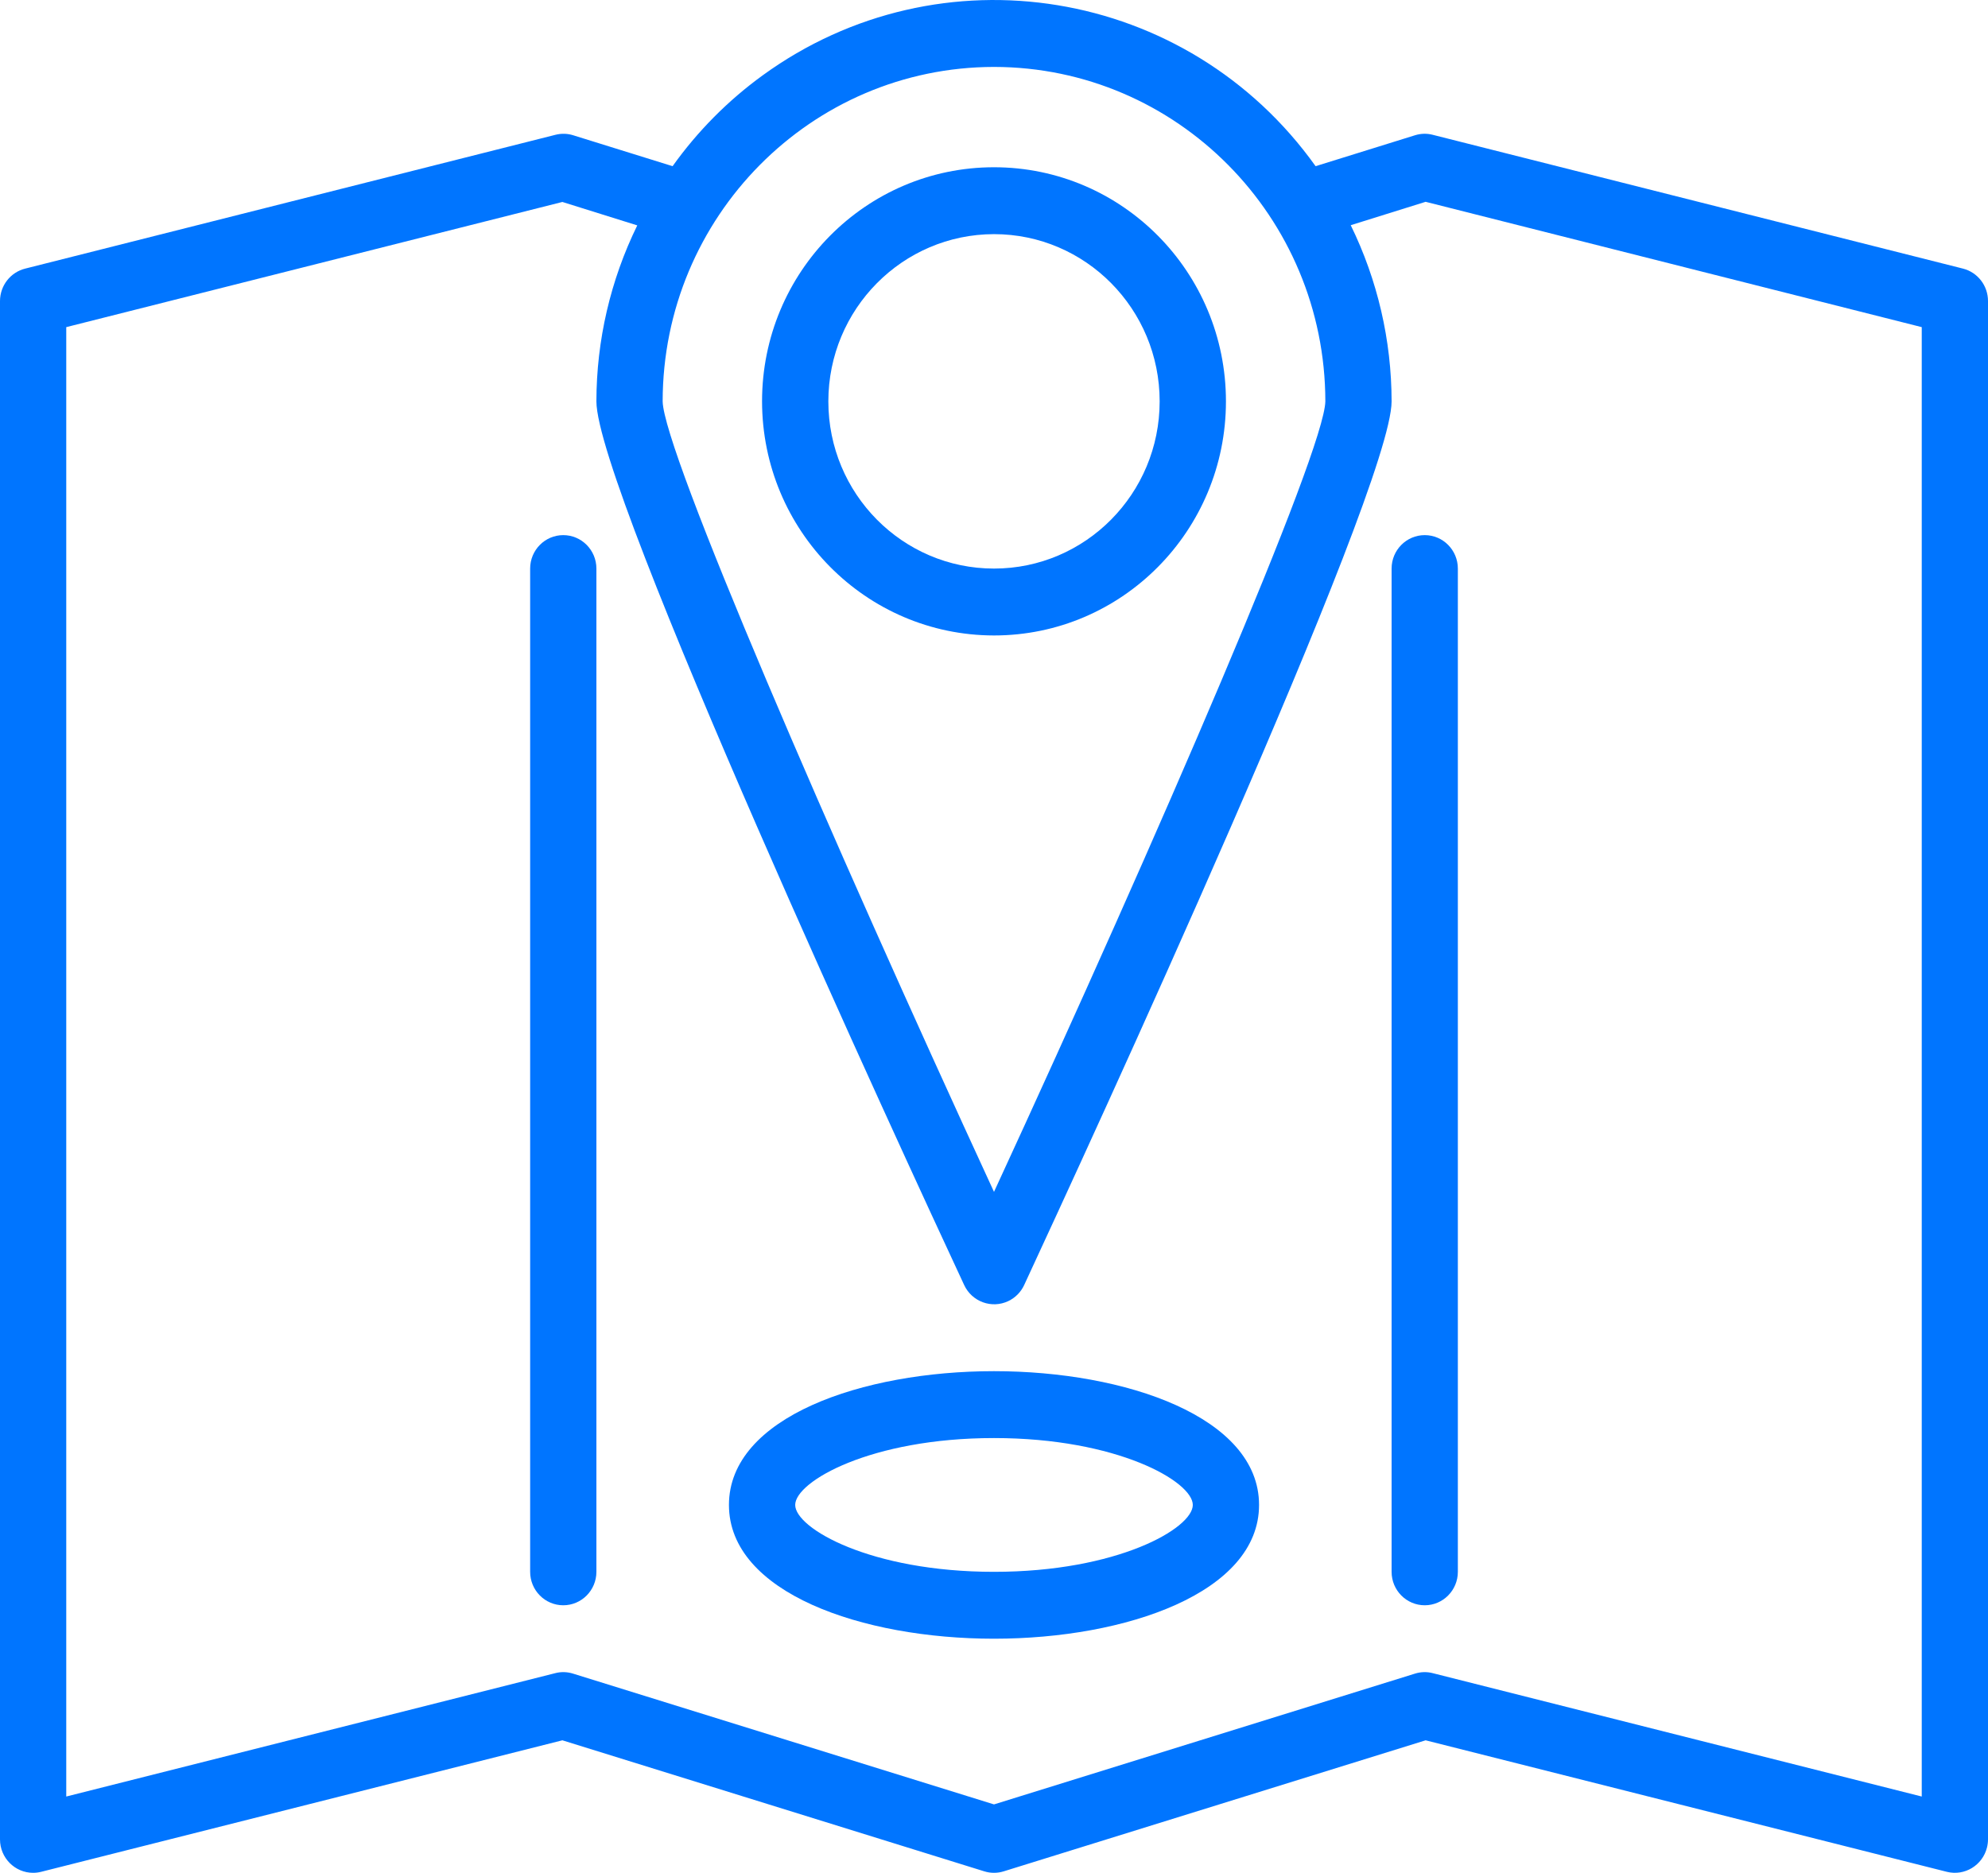
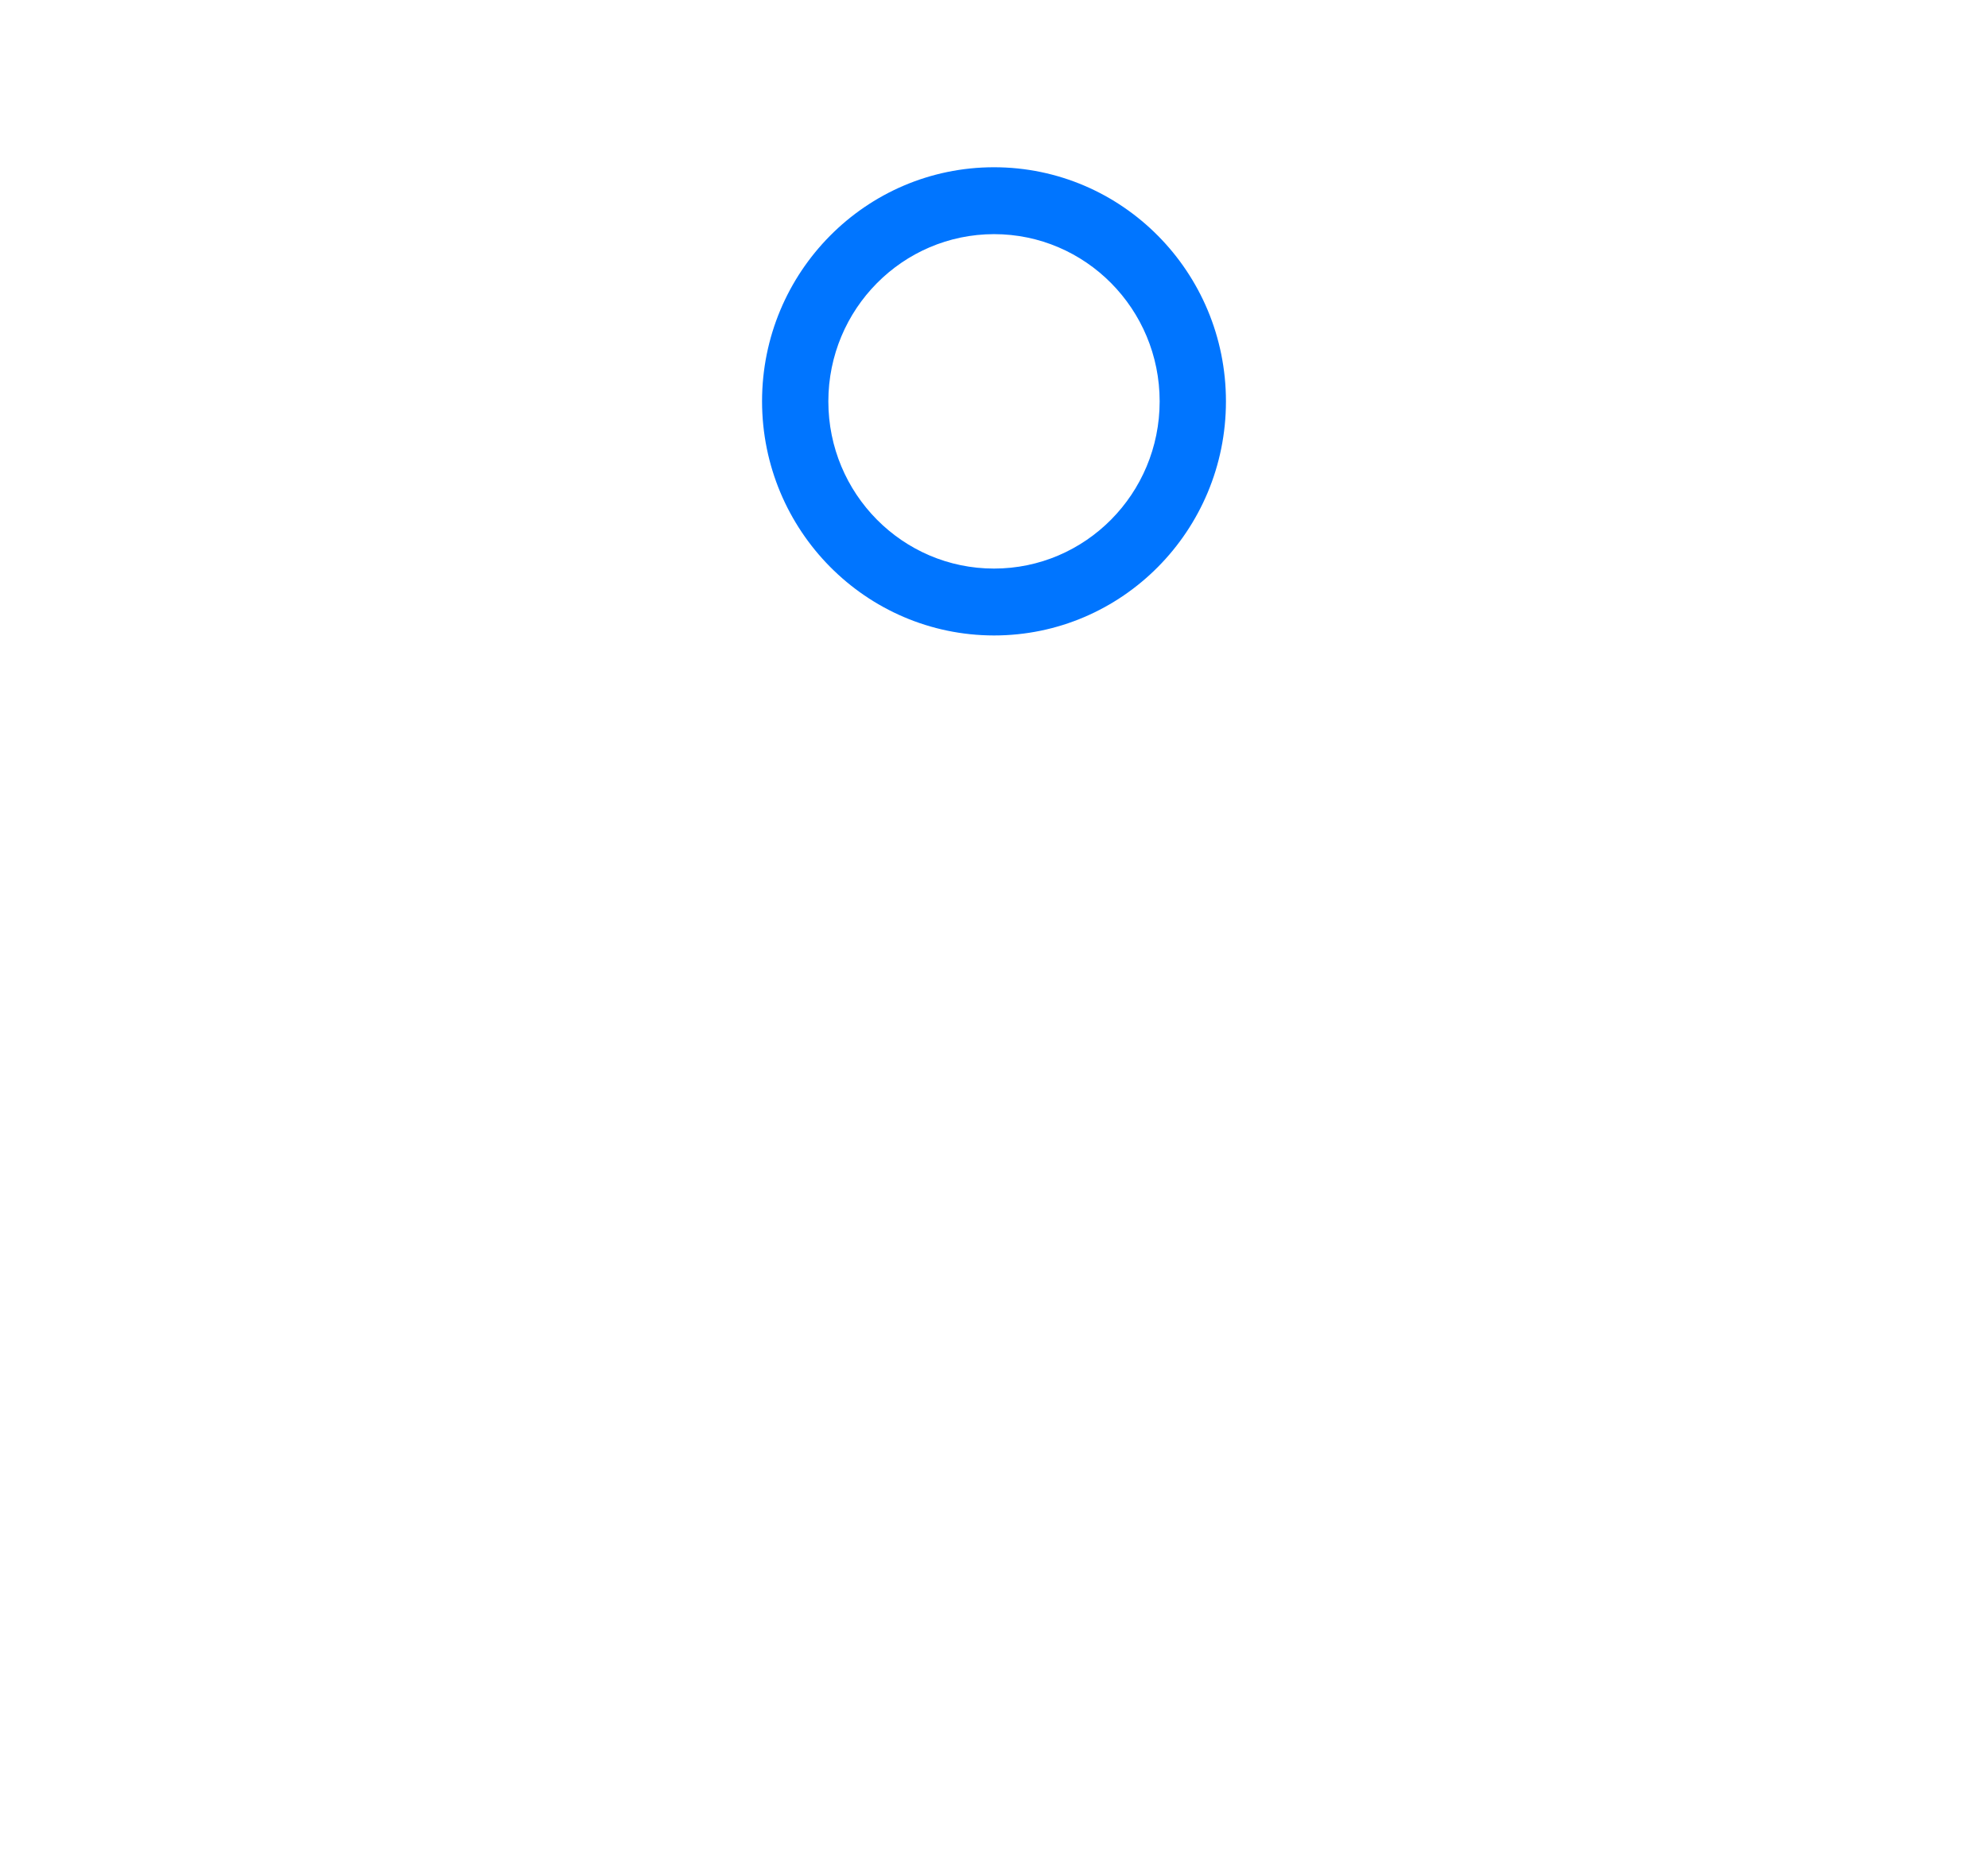
<svg xmlns="http://www.w3.org/2000/svg" width="52" height="49" viewBox="0 0 52 49" fill="none">
-   <path d="M51.343 7.027L37.476 3.527C37.323 3.487 37.163 3.492 37.012 3.539L34.412 4.348C31.066 -0.341 24.588 -1.403 19.944 1.975C19.039 2.633 18.245 3.434 17.593 4.348L14.993 3.539C14.843 3.492 14.682 3.488 14.529 3.527L0.662 7.027C0.274 7.122 0.001 7.473 0 7.876V48.125C0 48.608 0.388 49 0.867 49C0.938 49 1.008 48.991 1.076 48.974L14.71 45.533L25.745 48.961C25.911 49.013 26.089 49.013 26.255 48.961L37.29 45.533L50.924 48.974C51.388 49.09 51.858 48.805 51.974 48.336C51.991 48.267 52 48.196 52 48.125V7.876C52 7.474 51.729 7.124 51.343 7.027ZM26 1.751C30.784 1.756 34.661 5.671 34.667 10.501C34.642 11.807 30.318 21.818 26 31.184C21.681 21.817 17.357 11.805 17.333 10.501C17.339 5.671 21.216 1.756 26 1.751ZM50.267 47.004L37.476 43.776C37.323 43.736 37.163 43.741 37.012 43.788L26 47.21L14.988 43.788C14.837 43.741 14.677 43.736 14.524 43.776L1.733 47.004V8.559L14.71 5.284L16.669 5.897C15.968 7.328 15.602 8.904 15.6 10.501C15.6 12.82 23.61 30.169 25.22 33.622C25.424 34.059 25.94 34.247 26.373 34.042C26.556 33.955 26.703 33.807 26.789 33.622C28.39 30.169 36.4 12.82 36.4 10.501C36.398 8.902 36.032 7.325 35.331 5.892L37.29 5.28L50.267 8.559V47.004Z" fill="#0075FF" />
  <path d="M26 4.376C22.649 4.376 19.933 7.118 19.933 10.501C19.937 13.882 22.651 16.622 26 16.626C29.351 16.626 32.067 13.883 32.067 10.501C32.067 7.118 29.351 4.376 26 4.376ZM26 14.876C23.607 14.876 21.667 12.917 21.667 10.501C21.669 8.086 23.608 6.129 26 6.126C28.393 6.126 30.333 8.085 30.333 10.501C30.333 12.917 28.393 14.876 26 14.876Z" fill="#0075FF" />
-   <path d="M26 35.875C22.554 35.875 19.067 37.077 19.067 39.375C19.067 41.673 22.554 42.875 26 42.875C29.446 42.875 32.933 41.673 32.933 39.375C32.933 37.077 29.446 35.875 26 35.875ZM26 41.125C22.774 41.125 20.8 39.988 20.8 39.375C20.8 38.763 22.774 37.625 26 37.625C29.226 37.625 31.2 38.763 31.2 39.375C31.2 39.988 29.226 41.125 26 41.125Z" fill="#0075FF" />
-   <path d="M14.733 14.001C14.255 14.001 13.867 14.393 13.867 14.876V41.125C13.867 41.608 14.255 42 14.733 42C15.212 42 15.6 41.608 15.6 41.125V14.876C15.6 14.393 15.212 14.001 14.733 14.001Z" fill="#0075FF" />
-   <path d="M37.267 14.001C36.788 14.001 36.4 14.393 36.4 14.876V41.125C36.4 41.608 36.788 42 37.267 42C37.745 42 38.133 41.608 38.133 41.125V14.876C38.133 14.393 37.745 14.001 37.267 14.001Z" fill="#0075FF" />
</svg>